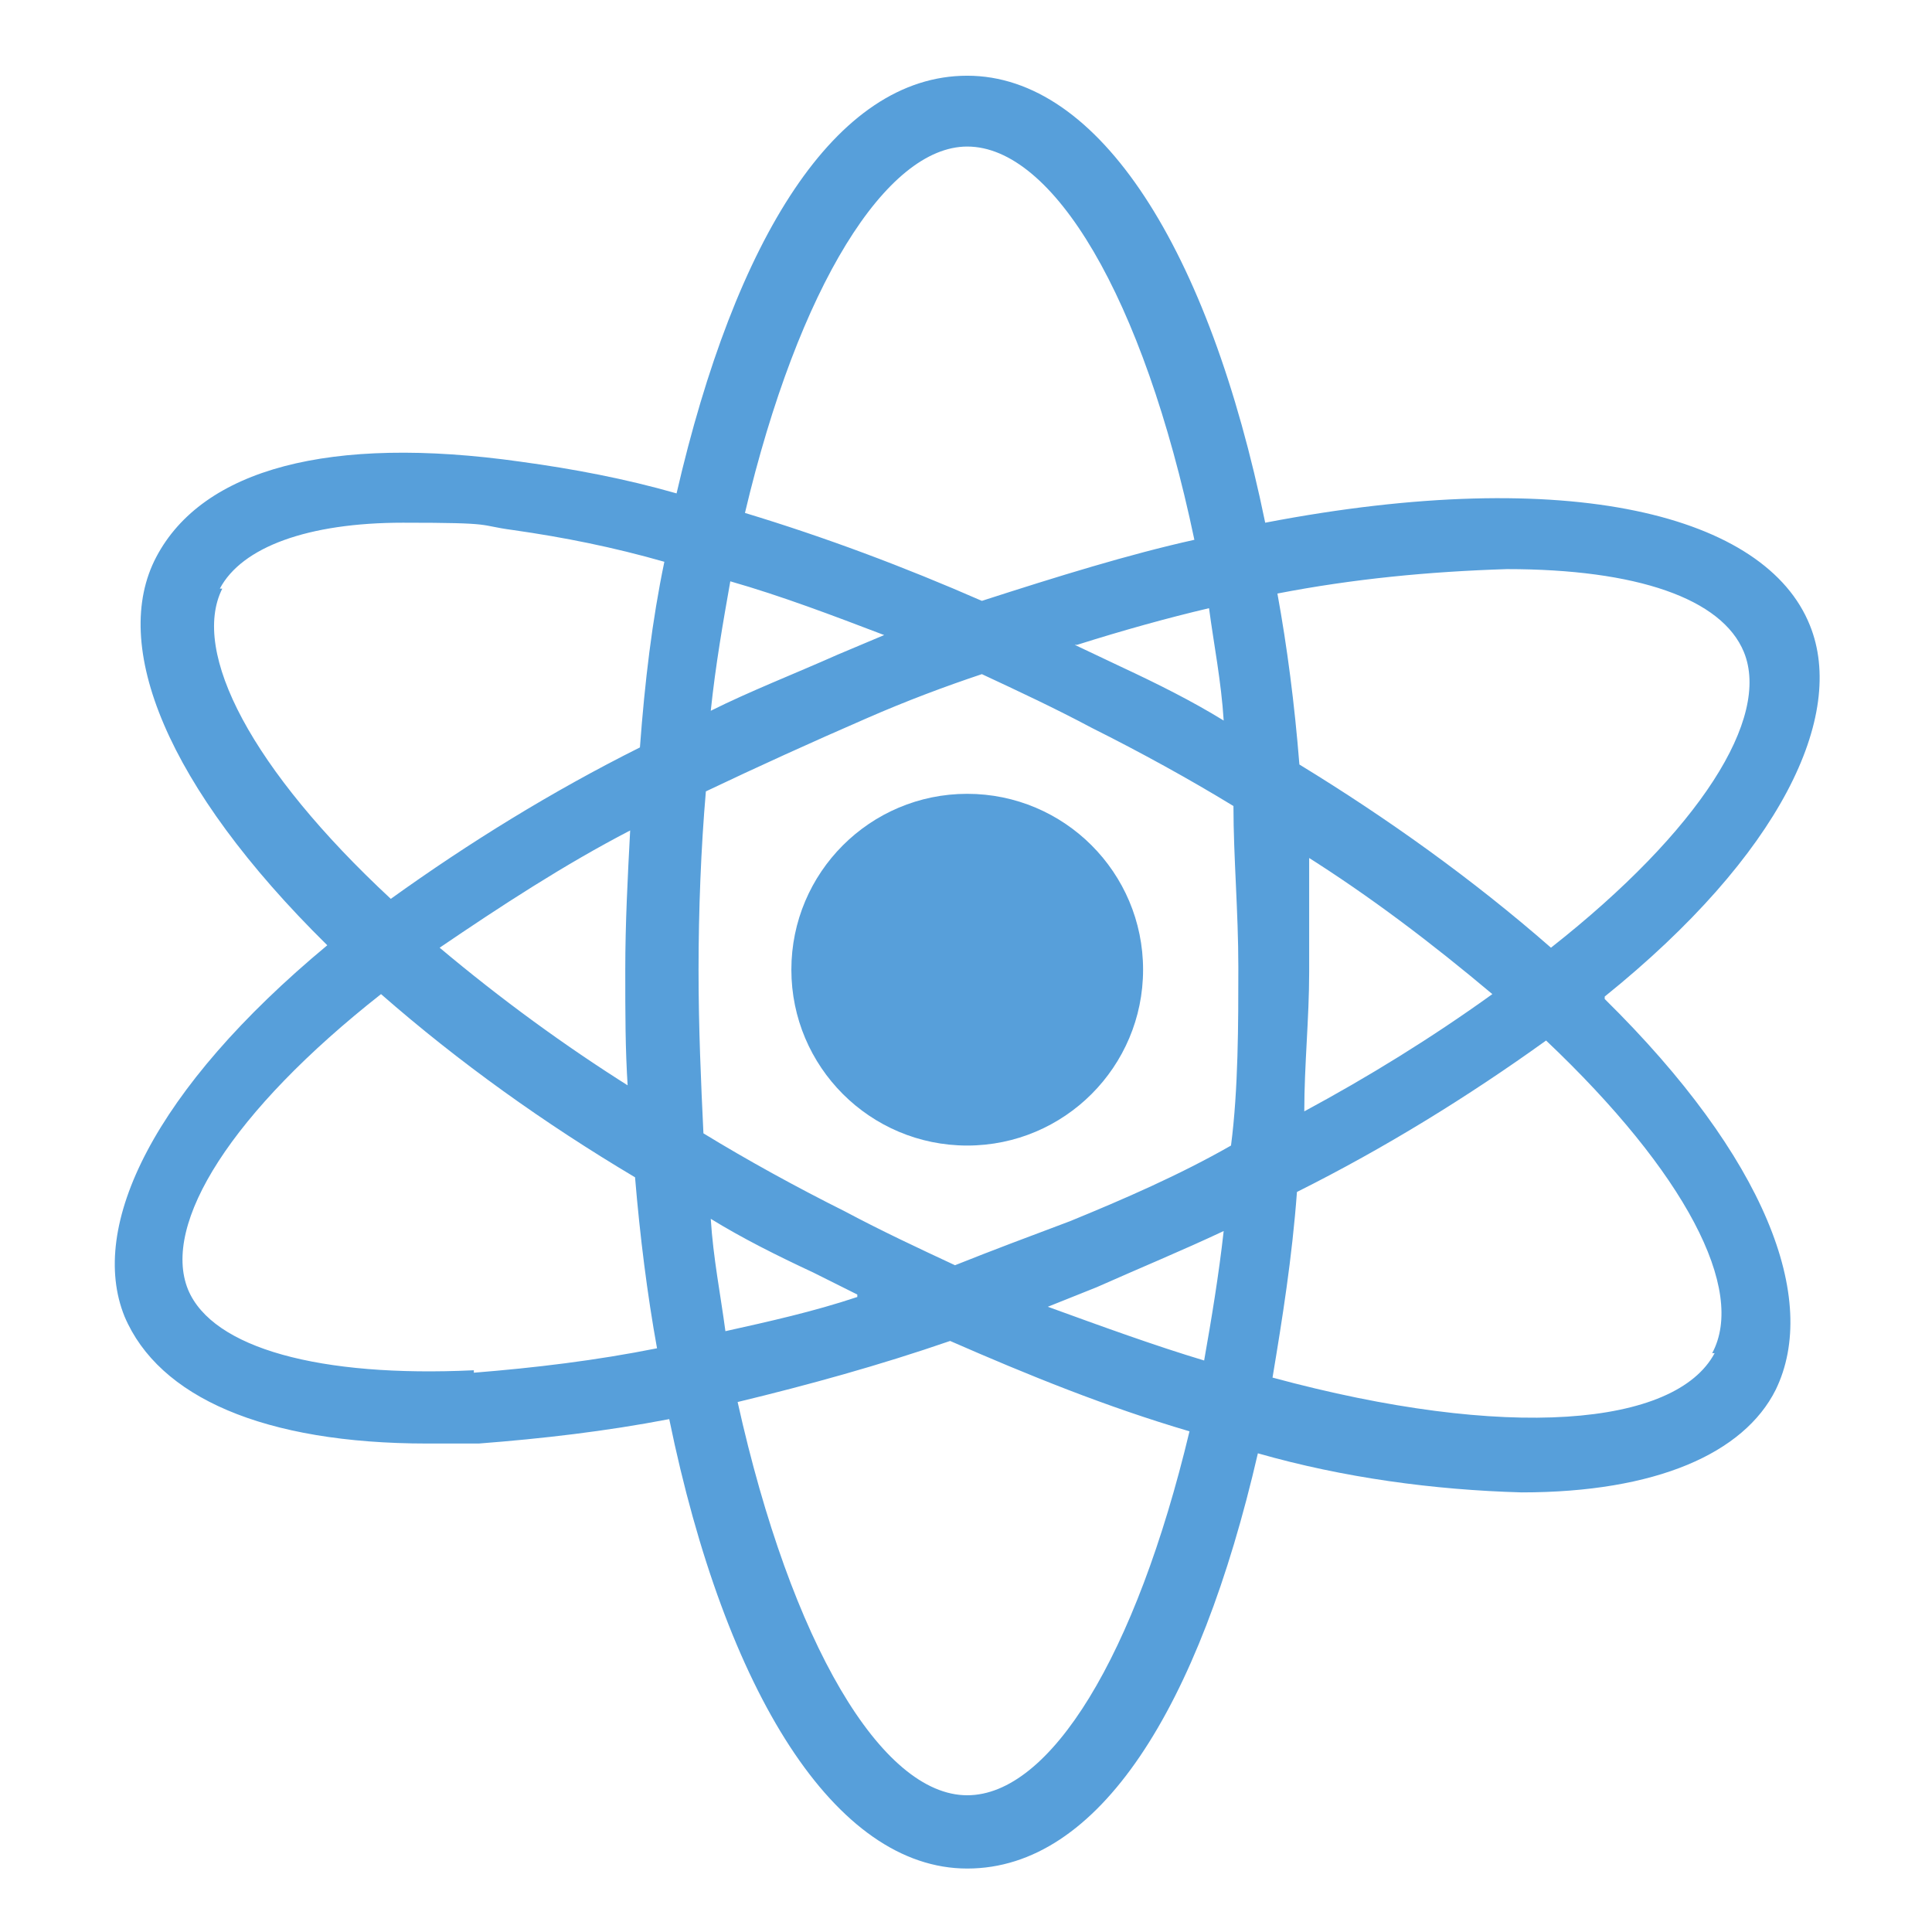
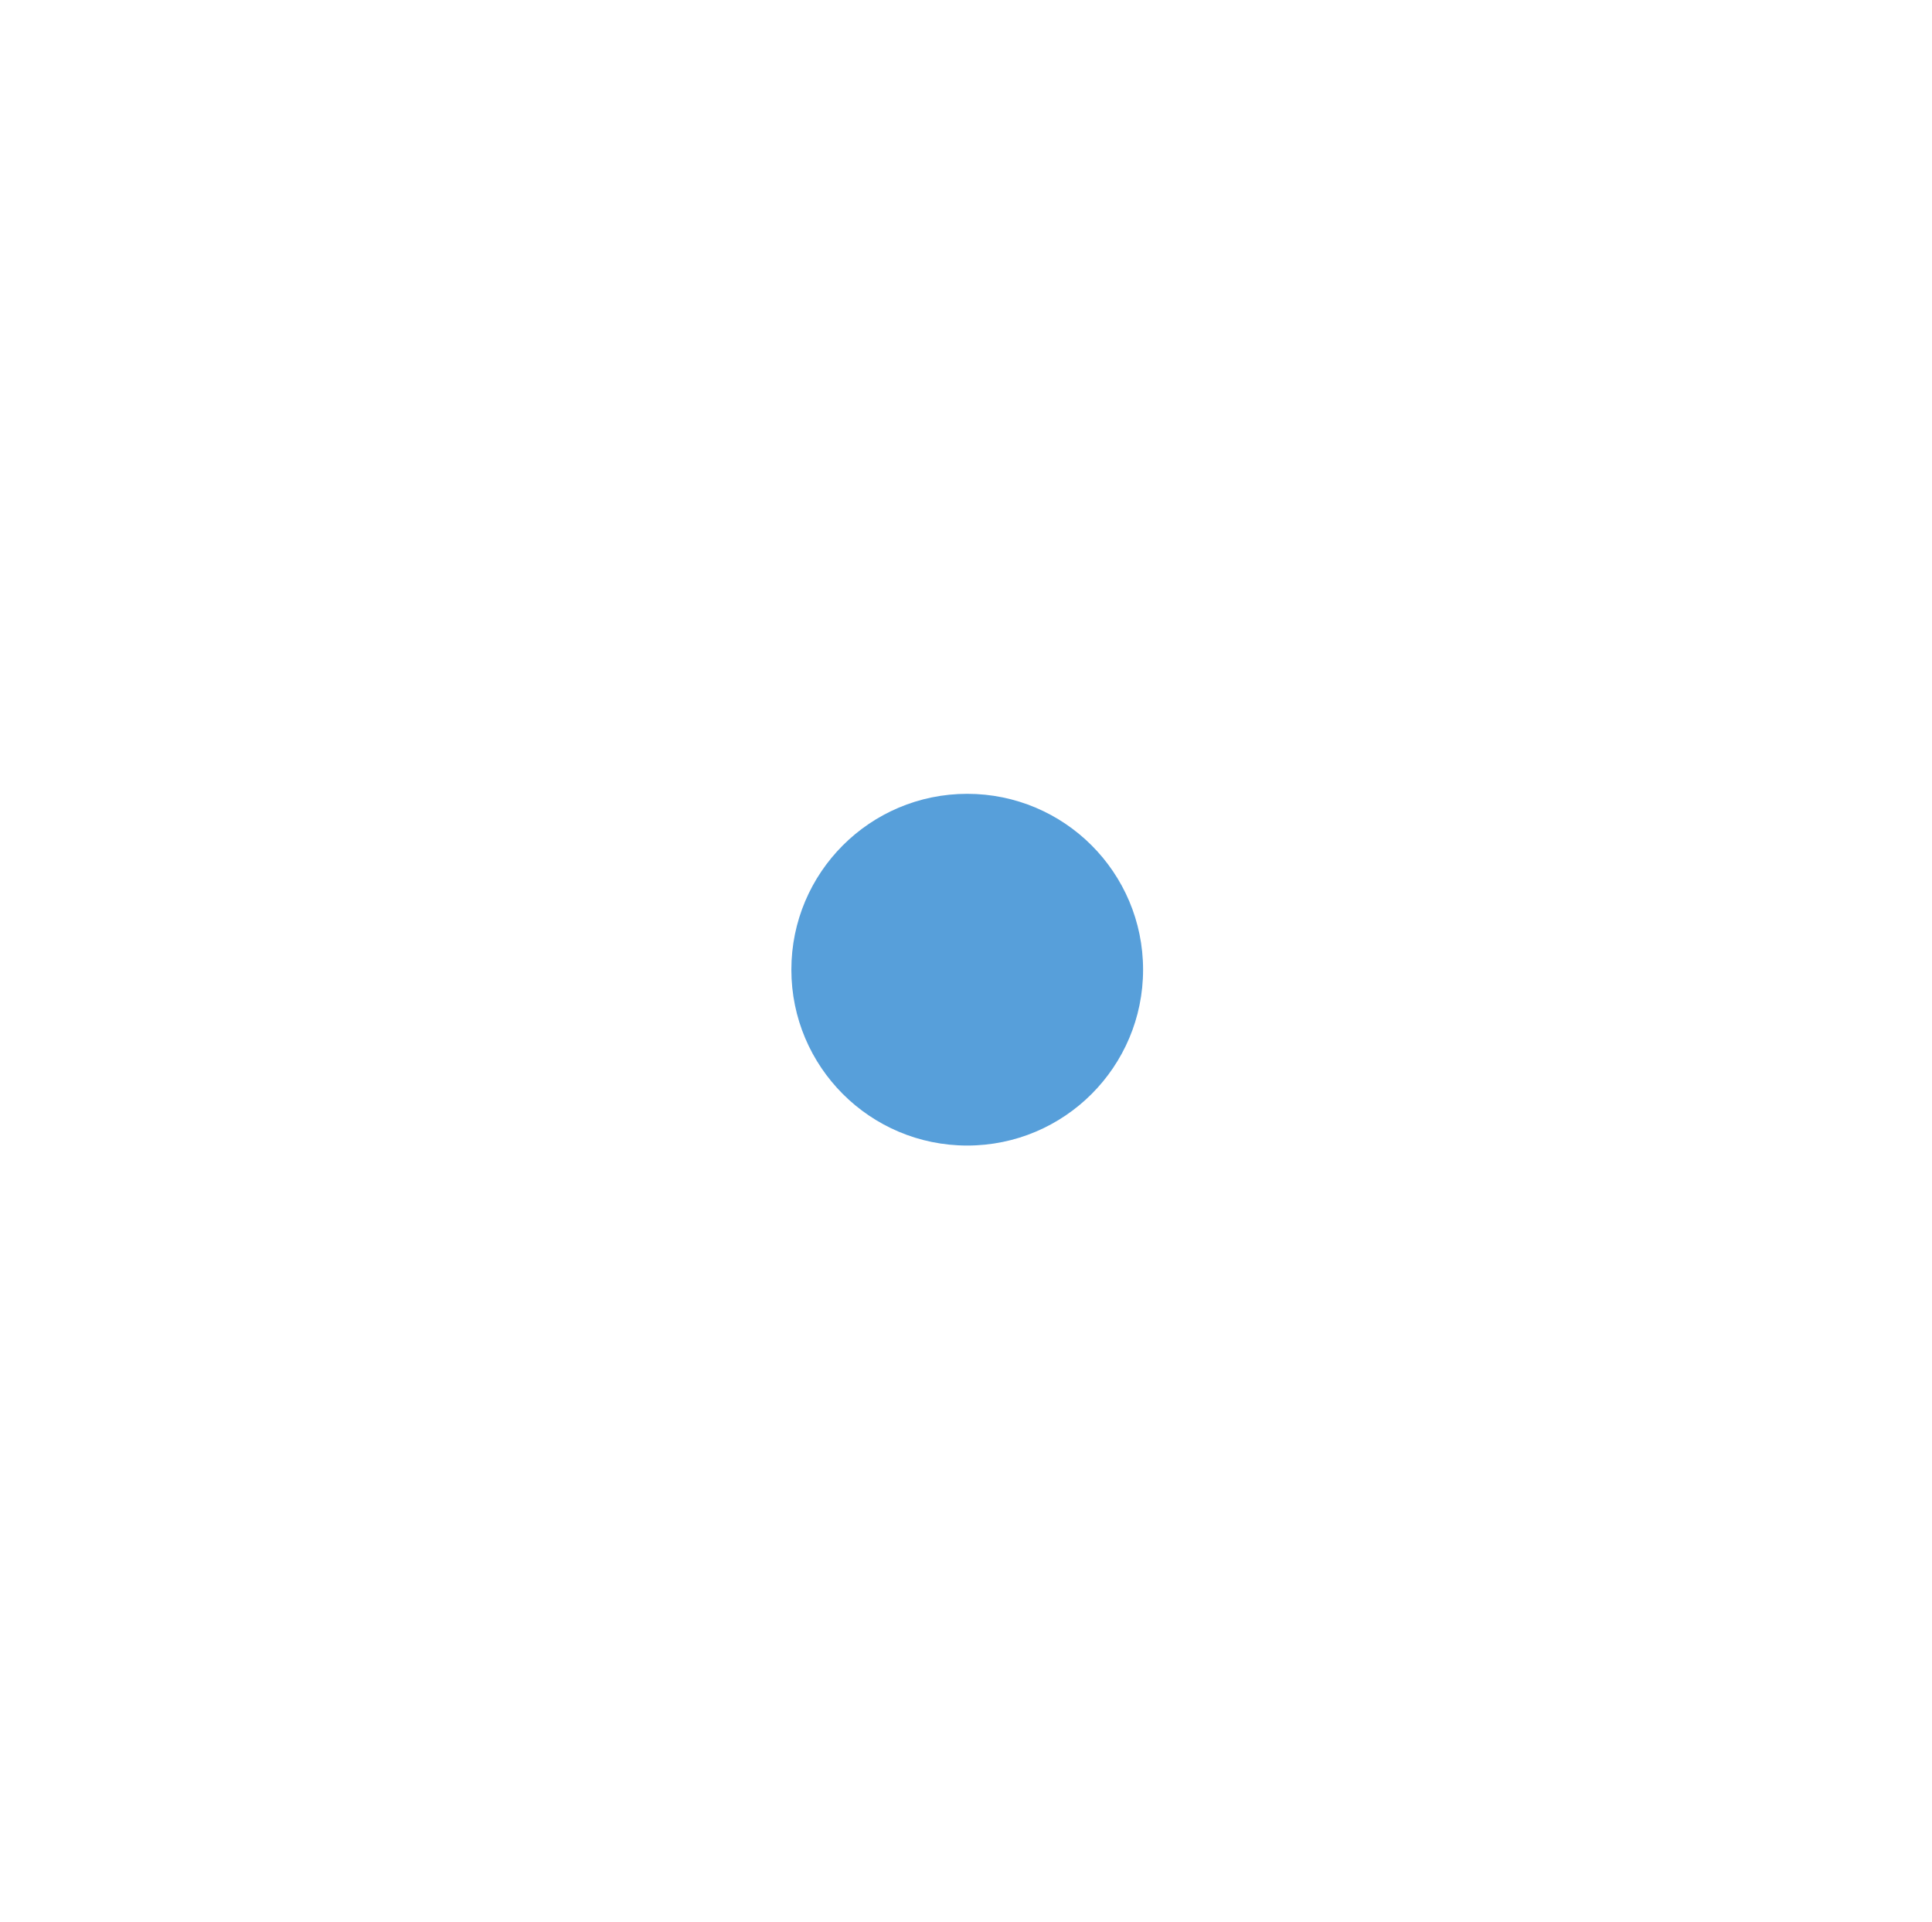
<svg xmlns="http://www.w3.org/2000/svg" id="_图层_1" version="1.1" viewBox="0 0 79.1 78.7">
  <defs>
    <style>
      .st0 {
        fill: #579fda;
      }
    </style>
  </defs>
-   <path class="st0" d="M65.7,40.8c7.2-5.8,9.9-11.5,8.4-15.2-1.8-4.5-9.8-6.6-22.3-4.2-2.3-11.2-6.8-18.3-12.2-18.3s-9.5,6.7-11.9,17.1c-2.1-.6-4.2-1-6.4-1.3-7.8-1.1-13,.3-14.9,3.9s.4,9.4,7,15.9c-7.1,5.9-9.8,11.5-8.3,15.2,1.4,3.3,5.7,5.2,12.4,5.2h2.1c2.6-.2,5.2-.5,7.8-1,2.3,11.2,6.8,18.4,12.2,18.4s9.5-6.6,11.9-17c3.5,1,7.2,1.5,10.8,1.6,5.5,0,9.1-1.6,10.4-4.2,1.8-3.7-.4-9.5-7-16h0ZM61.7,23.3c5.3,0,8.8,1.2,9.7,3.4,1.1,2.7-1.8,7.3-7.9,12.1-3.2-2.8-6.7-5.3-10.3-7.5-.2-2.5-.5-4.8-.9-7,3.1-.6,6.2-.9,9.4-1h0ZM43.8,50c-1.6.6-3.2,1.2-4.7,1.8-1.5-.7-3-1.4-4.5-2.2-2-1-4-2.1-5.8-3.2-.1-2.1-.2-4.3-.2-6.7s.1-5,.3-7.3c2.1-1,4.3-2,6.6-3,1.6-.7,3.2-1.3,4.7-1.8,1.5.7,3,1.4,4.5,2.2,2,1,4,2.1,5.8,3.2,0,2.1.2,4.3.2,6.6s0,5-.3,7.3c-2.1,1.2-4.4,2.2-6.6,3.1ZM50.1,50.4c-.2,1.8-.5,3.6-.8,5.3-2-.6-4.2-1.4-6.4-2.2l2-.8c1.8-.8,3.5-1.5,5.2-2.3h0ZM35.1,53.1c-1.8.6-3.6,1-5.4,1.4-.2-1.5-.5-3-.6-4.6,1.3.8,2.7,1.5,4.2,2.2l1.8.9h0ZM25.8,44.5c-2.7-1.7-5.3-3.6-7.8-5.7,2.5-1.7,5.1-3.4,7.8-4.8-.1,1.9-.2,3.8-.2,5.7s0,3.2.1,4.8h.1ZM29.1,29.1c.2-1.9.5-3.6.8-5.3,2.1.6,4.2,1.4,6.3,2.2l-1.9.8c-1.8.8-3.6,1.5-5.2,2.3ZM44.1,26.4c1.9-.6,3.7-1.1,5.4-1.5.2,1.5.5,3,.6,4.6-1.3-.8-2.7-1.5-4.2-2.2l-1.9-.9h.1ZM53.4,35c2.7,1.7,5.2,3.6,7.7,5.7-2.5,1.8-5.1,3.4-7.7,4.8,0-1.9.2-3.8.2-5.7s0-3.3,0-4.8h-.1ZM39.6,6c3.5,0,7.2,6.1,9.3,16.1-2.7.6-5.6,1.5-8.7,2.5-3.2-1.4-6.4-2.6-9.7-3.6,2.2-9.3,5.8-15,9.1-15ZM9,24.1c.9-1.7,3.6-2.7,7.5-2.7s3,.1,4.5.3c2.1.3,4.1.7,6.2,1.3-.5,2.4-.8,4.9-1,7.6-3.6,1.8-7,3.9-10.2,6.2-5.7-5.3-8.2-10.1-6.9-12.7h-.1ZM19.4,56.1c-6.3.3-10.7-.9-11.7-3.3-1.1-2.7,1.8-7.3,7.9-12.1,3.2,2.8,6.7,5.3,10.4,7.5.2,2.4.5,4.8.9,7-2.5.5-5,.8-7.5,1h0ZM39.6,73.5c-3.5,0-7.2-6.2-9.4-16.1,2.9-.7,5.8-1.5,8.7-2.5,3.2,1.4,6.4,2.7,9.8,3.7-2.2,9.2-5.7,14.9-9.1,14.9ZM70.2,55.4c-1.6,3-8.5,3.6-18.1,1,.4-2.4.8-4.9,1-7.6,3.6-1.8,7-3.9,10.2-6.2,5.7,5.4,8.2,10.2,6.8,12.8h0Z" />
  <circle class="st0" cx="39.6" cy="39.7" r="7.2" />
</svg>